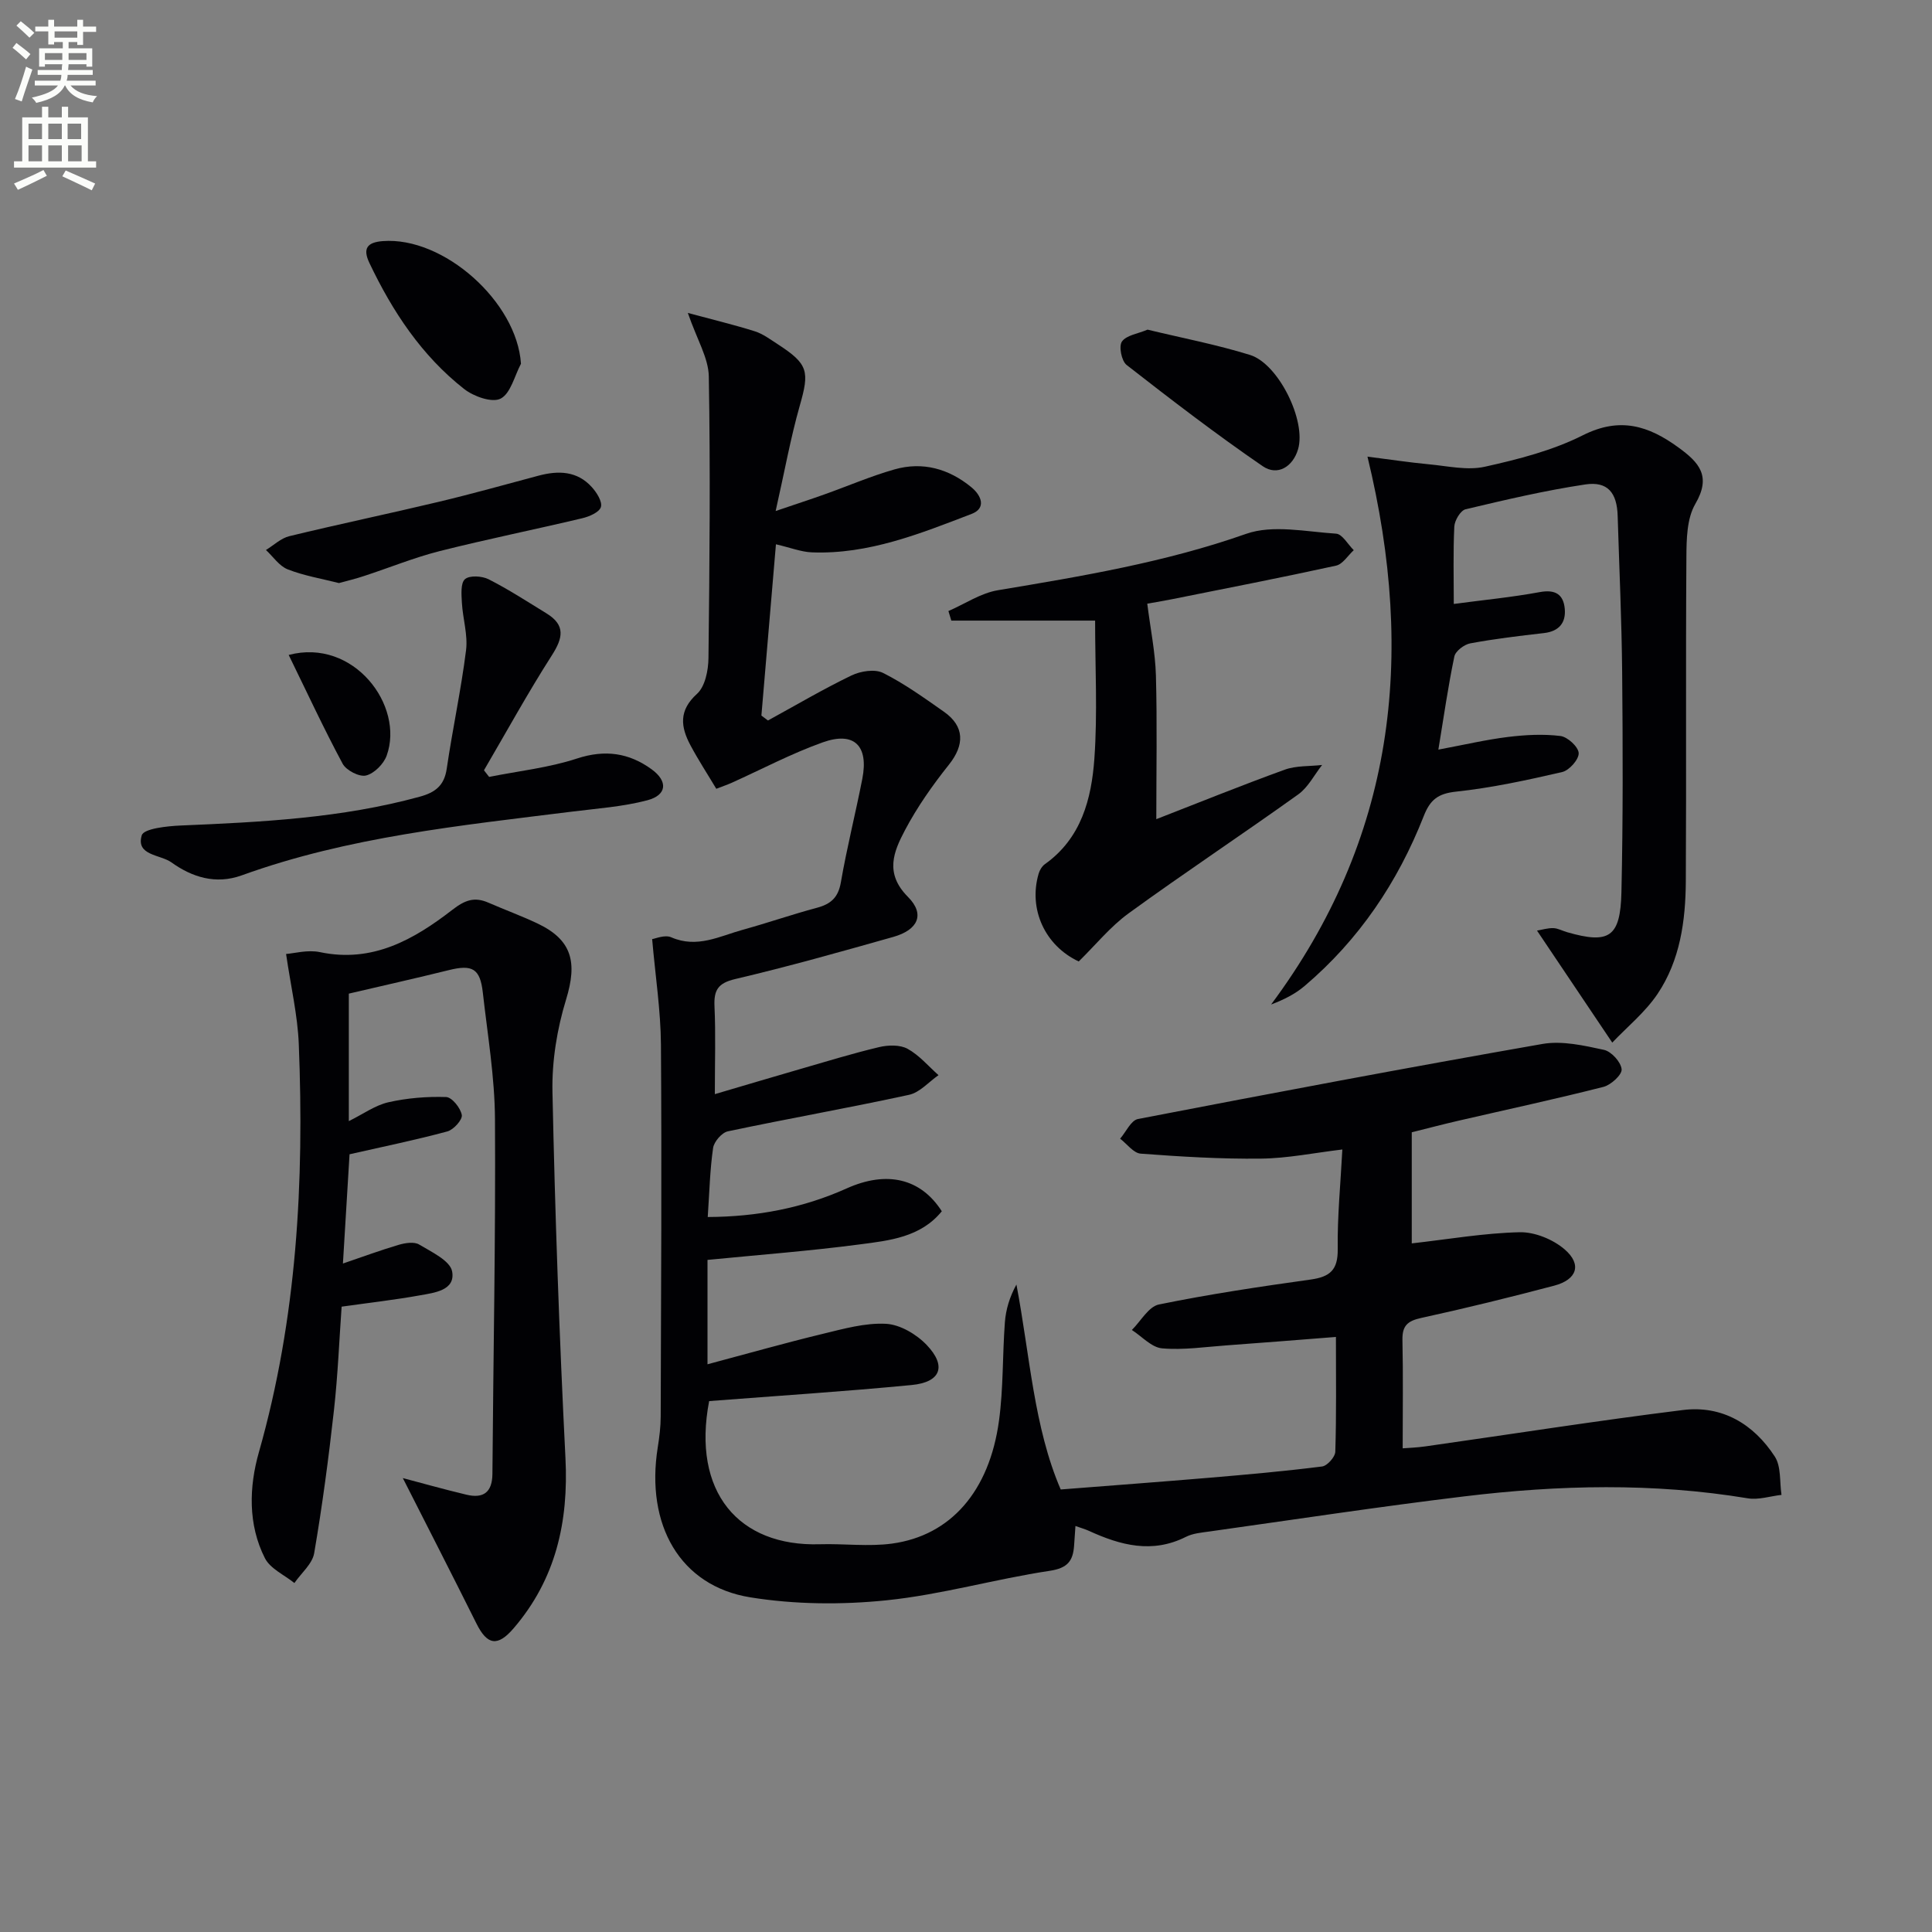
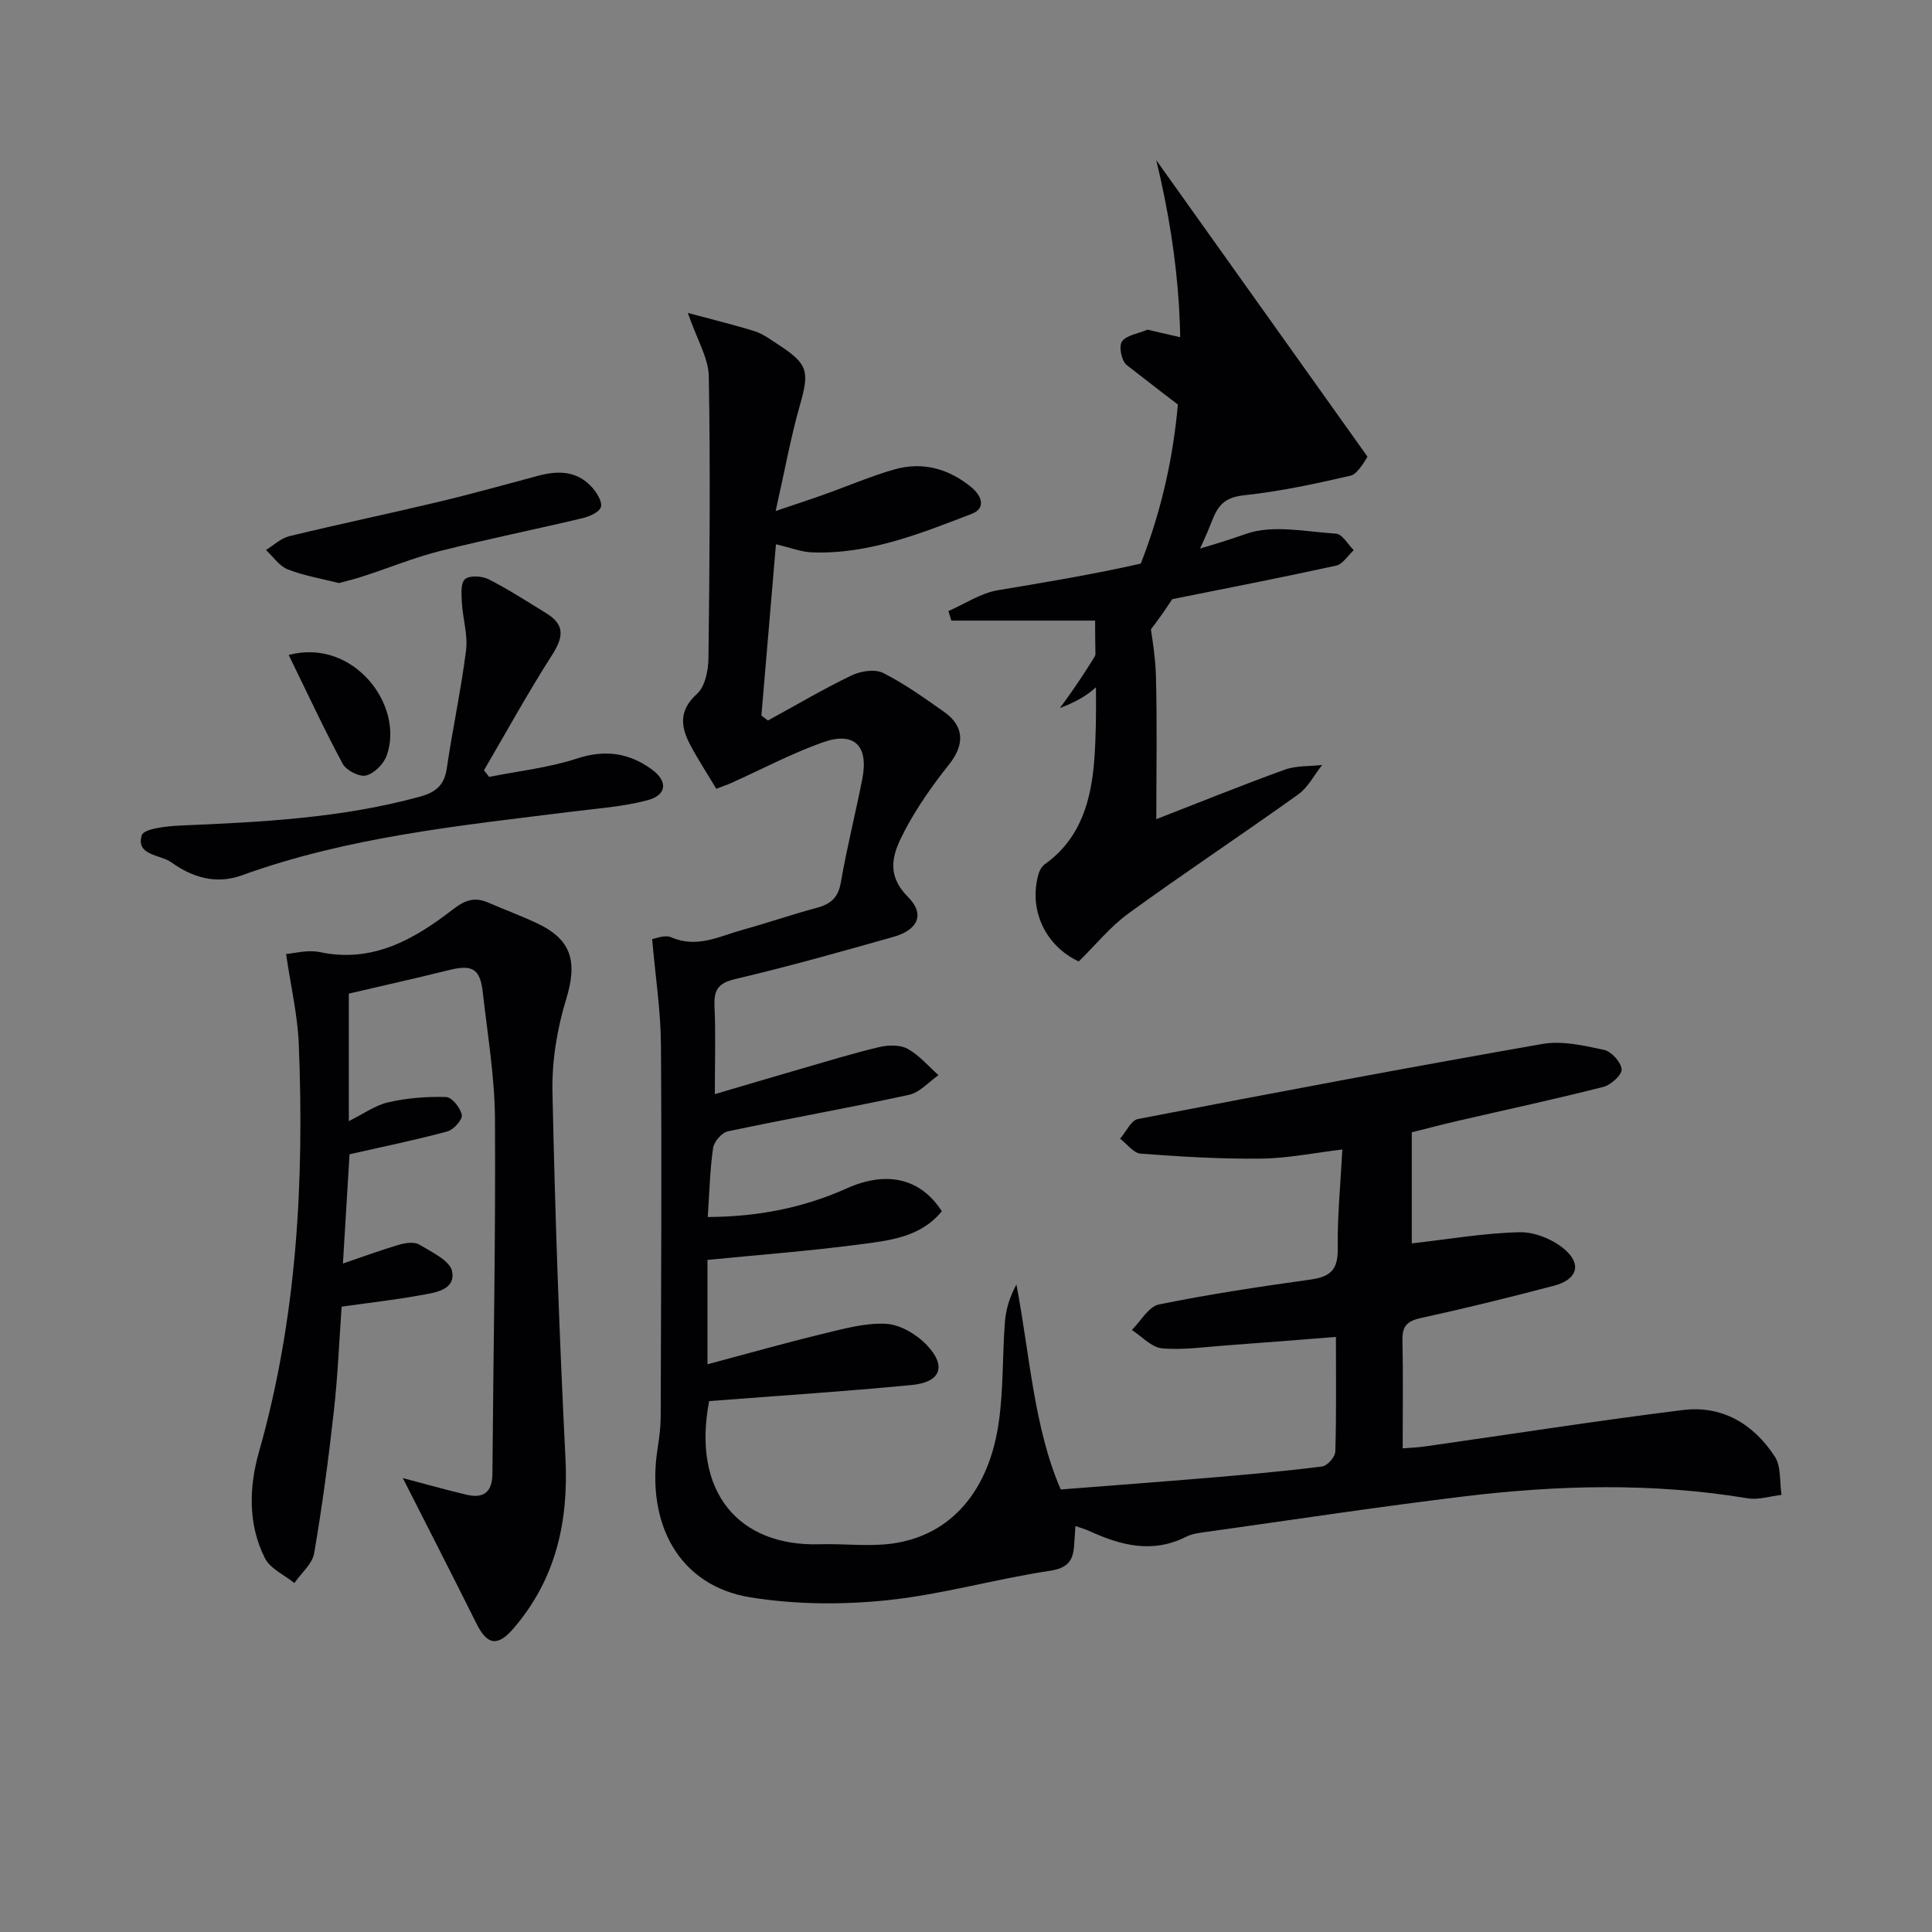
<svg xmlns="http://www.w3.org/2000/svg" enable-background="new 0 0 400 400" viewBox="0 0 400 400">
  <rect x="0" y="0" width="400" height="400" fill="#808080" stroke="none" />
-   <path d="m2.6 9.9.8-1c.9.7 1.9 1.4 2.9 2.3l-.9 1.1c-1.1-1-2-1.8-2.8-2.4zm.5 10.6c.9-2.1 1.6-4.3 2.3-6.7.4.2.8.4 1.3.6-.7 2.1-1.5 4.3-2.2 6.6zm.3-15.2.9-.9c1 .8 2 1.6 2.8 2.4l-1 1c-.9-.9-1.8-1.7-2.7-2.5zm12.6-1.2h1.2v1.4h2.7v1.1h-2.7v2.7h-1.2v-.6h-1.8v1.3h4.9v3.8h-1.2v-.5h-3.7c0 .4-.1.9-.1 1.2h5.1v1h-5.2c0 .5-.1.9-.2 1.2h6v1h-5.2c1.1 1.3 2.9 2 5.5 2.2-.4.4-.7.8-.9 1.3-2.9-.5-4.8-1.6-5.7-3.5h-.1c-.8 1.7-2.7 2.9-5.9 3.6-.2-.4-.6-.8-.9-1.1 2.8-.6 4.6-1.4 5.4-2.5h-4.8v-1h5.3c.1-.3.2-.7.2-1.2h-4.9v-1h5c0-.4 0-.8.1-1.2h-3.6v.5h-1.2v-3.8h4.9v-1.3h-1.8v.5h-1.2v-2.7h-2.7v-1h2.7v-1.4h1.2v1.4h4.8zm-6.7 8.3h3.6c0-.4 0-.9 0-1.4h-3.6zm1.9-4.6h4.8v-1.3h-4.7v1.3zm6.7 3.2h-3.7v1.4h3.7z" fill="#fbfcfa" />
-   <path d="m8.7 22.1h1.3v2.2h2.8v-2.2h1.3v2.2h4.1v9.1h1.7v1.3h-17v-1.3h1.7v-9.1h4.1zm.3 13.1.7 1.2c-1.8.9-3.8 1.9-6 2.9-.2-.4-.5-.8-.8-1.3 2.3-1 4.4-1.9 6.1-2.8zm-3.1-6.4h2.8v-3.2h-2.8zm0 4.6h2.8v-3.3h-2.8zm4.1-4.6h2.8v-3.2h-2.8zm0 4.6h2.8v-3.3h-2.8zm3.6 1.9c2.1.9 4.1 1.8 6.1 2.7l-.7 1.4c-2.2-1.1-4.2-2-6.1-2.9zm3.2-9.7h-2.8v3.2h2.8zm-2.7 7.8h2.8v-3.3h-2.8z" fill="#fbfcfa" />
  <g fill="#010104">
    <path d="m160.59 105.8c4.27-1.45 7.22-2.41 10.13-3.45 4.83-1.72 9.57-3.77 14.49-5.17 5.82-1.65 11.22-.14 15.88 3.68 2.13 1.74 3.15 4.36.07 5.54-10.65 4.08-21.33 8.41-33.07 7.96-2.24-.09-4.45-.98-7.44-1.67-1 11.82-2.01 23.64-3.01 35.46.45.34.9.68 1.36 1.02 5.75-3.15 11.4-6.48 17.3-9.33 1.88-.9 4.82-1.37 6.52-.52 4.43 2.22 8.52 5.17 12.6 8.03 4.31 3.02 4.31 6.87 1.05 10.96-3.39 4.25-6.57 8.77-9.1 13.56-2.33 4.42-4.28 8.91.61 13.82 3.6 3.61 2.09 6.84-3.04 8.29-10.86 3.07-21.74 6.14-32.72 8.72-3.62.85-4.45 2.34-4.29 5.71.26 5.64.07 11.3.07 18.12 6.18-1.82 11.78-3.49 17.38-5.11 5.53-1.6 11.05-3.3 16.64-4.63 1.86-.44 4.3-.51 5.88.35 2.41 1.32 4.3 3.59 6.41 5.46-2.02 1.4-3.88 3.59-6.1 4.07-12.46 2.71-25.03 4.92-37.51 7.56-1.25.26-2.87 2.14-3.06 3.44-.66 4.55-.76 9.18-1.11 14.3 10.24-.05 19.72-1.86 28.76-5.92 8.29-3.73 15.34-2.1 19.7 4.73-4.38 5.39-10.85 6.06-16.99 6.86-10.33 1.36-20.74 2.15-31.52 3.21v21.61c8.37-2.23 16.08-4.42 23.86-6.3 4.31-1.04 8.78-2.31 13.1-2.08 2.93.16 6.33 2.18 8.44 4.4 4.16 4.37 2.89 7.69-3.1 8.27-13.84 1.34-27.73 2.23-41.96 3.33-3.61 18.81 6.09 30.16 22.93 29.64 4.99-.15 10.06.53 14.96-.14 12.14-1.67 20.13-10.85 22.12-25.43.92-6.72.71-13.6 1.22-20.39.2-2.63.97-5.22 2.39-7.81 2.79 14.66 3.6 29.54 9.17 42.43 10.59-.83 20.7-1.58 30.8-2.43 7.78-.66 15.56-1.35 23.31-2.33 1.07-.13 2.71-1.97 2.74-3.06.24-7.63.13-15.28.13-23.76-7.83.61-15.2 1.21-22.58 1.74-4.48.32-9 1.01-13.42.62-2.18-.19-4.17-2.47-6.25-3.8 1.85-1.83 3.46-4.84 5.6-5.28 10.4-2.13 20.93-3.7 31.45-5.17 3.98-.56 5.63-1.99 5.57-6.29-.09-6.78.59-13.58.96-20.63-5.81.69-11.32 1.83-16.84 1.89-8.3.1-16.63-.41-24.91-1.03-1.49-.11-2.85-2.02-4.26-3.1 1.22-1.4 2.25-3.79 3.69-4.07 27.88-5.38 55.78-10.65 83.74-15.54 4.07-.71 8.58.32 12.74 1.22 1.53.33 3.52 2.52 3.66 4.02.11 1.13-2.21 3.25-3.77 3.65-9.95 2.53-20 4.69-30 7-3.2.74-6.37 1.57-9.68 2.4v23c7.57-.85 14.94-2.14 22.33-2.31 3.13-.07 6.92 1.48 9.32 3.55 3.63 3.12 2.57 6.26-2.15 7.51-9.14 2.41-18.33 4.68-27.56 6.69-2.83.62-3.93 1.62-3.87 4.56.16 7.28.05 14.57.05 22.43.98-.08 2.89-.14 4.77-.41 17.75-2.52 35.46-5.31 53.25-7.52 8.13-1.01 14.65 2.91 19.02 9.63 1.35 2.07.98 5.26 1.39 7.94-2.33.26-4.75 1.08-6.98.71-19.56-3.24-39.15-2.77-58.7-.4-17.63 2.13-35.19 4.8-52.77 7.27-1.64.23-3.41.38-4.84 1.1-7 3.53-13.57 1.76-20.12-1.24-.72-.33-1.5-.55-2.77-1-.11 1.6-.19 2.83-.28 4.06-.22 3.15-1.32 4.66-5.04 5.22-11.3 1.7-22.41 4.93-33.74 6.1-9.32.96-19.03.88-28.27-.61-14.53-2.35-21.71-14.98-19.15-31.05.34-2.12.61-4.29.61-6.43.08-25.66.23-51.33.05-76.99-.05-7.02-1.14-14.03-1.82-21.81.64-.08 2.62-.96 3.96-.37 5.37 2.34 10.03-.25 14.87-1.58 5.12-1.41 10.14-3.16 15.27-4.53 2.88-.77 4.42-2.1 4.97-5.26 1.24-7.18 3.04-14.27 4.44-21.43 1.35-6.87-1.68-9.89-8.2-7.56-6.48 2.31-12.62 5.57-18.91 8.4-.88.39-1.8.7-3.12 1.21-1.84-3.08-3.73-5.97-5.35-9.01-2.02-3.79-2.48-7.18 1.36-10.65 1.68-1.52 2.34-4.86 2.37-7.39.23-19.44.41-38.89.07-58.33-.07-3.82-2.43-7.6-4.34-13.14 5.33 1.44 9.66 2.47 13.89 3.81 1.7.54 3.23 1.71 4.77 2.7 6.3 4.09 6.55 5.59 4.5 12.74-1.89 6.65-3.11 13.48-4.98 21.76z" />
    <path d="m72.22 205.72v26.4c2.99-1.48 5.46-3.29 8.2-3.91 3.88-.88 7.97-1.21 11.95-1.08 1.2.04 2.99 2.27 3.24 3.72.17.97-1.7 3.05-2.99 3.4-6.46 1.75-13.03 3.09-20.25 4.73-.4 6.59-.88 14.48-1.37 22.62 4.05-1.38 7.75-2.75 11.54-3.87 1.33-.39 3.19-.69 4.23-.07 2.57 1.54 6.43 3.35 6.84 5.58.71 3.93-3.68 4.41-6.69 4.95-5.16.93-10.38 1.52-16.19 2.34-.48 6.67-.77 14.09-1.59 21.45-1.1 9.89-2.41 19.77-4.09 29.58-.38 2.23-2.68 4.13-4.1 6.19-2.09-1.69-4.99-2.96-6.1-5.14-3.55-6.99-3.28-14.81-1.25-21.94 7.88-27.72 9.4-55.98 8.26-84.51-.24-5.98-1.65-11.92-2.63-18.65 1.63-.11 4.47-.92 7.02-.38 10.88 2.29 19.46-2.62 27.4-8.76 2.67-2.07 4.62-2.73 7.5-1.47 3.35 1.46 6.8 2.72 10.1 4.28 7.2 3.41 8.32 8.03 5.95 15.76-1.87 6.1-2.95 12.74-2.82 19.11.53 25.27 1.42 50.55 2.69 75.79.67 13.23-1.99 25.1-10.73 35.28-3.32 3.87-5.47 3.49-7.7-.99-5.07-10.17-10.26-20.29-15.24-30.11 3.65.96 8.39 2.3 13.17 3.44 3.48.83 5.35-.46 5.38-4.32.18-24.47.68-48.94.53-73.41-.05-8.76-1.54-17.52-2.52-26.26-.56-4.95-2.18-5.82-7.02-4.62-6.75 1.67-13.53 3.19-20.72 4.87z" />
-     <path d="m283.12 94.54c4.43.56 8.58 1.2 12.75 1.59 3.85.36 7.92 1.31 11.56.5 6.93-1.54 14.02-3.36 20.3-6.52 7.65-3.85 13.58-1.98 19.78 2.54 4.28 3.11 6.85 5.92 3.49 11.68-1.78 3.05-1.83 7.38-1.85 11.14-.16 22.32.01 44.65-.12 66.97-.05 8.21-1.18 16.39-5.86 23.35-2.57 3.81-6.3 6.84-9.37 10.07-5.58-8.3-10.42-15.51-15.58-23.19 1.07-.18 2.24-.55 3.39-.51.95.03 1.89.57 2.84.84 8.71 2.5 11.04 1.06 11.25-8.3.34-15.15.29-30.32.15-45.47-.1-10.81-.6-21.61-.93-32.42-.14-4.8-2.07-7.2-6.7-6.51-8.34 1.25-16.58 3.19-24.79 5.14-1.04.25-2.26 2.3-2.33 3.57-.26 5.3-.11 10.62-.11 16.03 6.14-.82 12.01-1.38 17.79-2.45 3.24-.6 4.92.47 5.19 3.48.25 2.88-1.2 4.64-4.3 5-5.1.58-10.22 1.19-15.26 2.13-1.26.23-3.06 1.59-3.3 2.71-1.28 6.1-2.16 12.29-3.31 19.29 5.36-1 9.85-2.06 14.41-2.62 3.59-.44 7.29-.64 10.86-.2 1.47.18 3.72 2.24 3.78 3.54s-1.95 3.58-3.41 3.92c-7.26 1.68-14.59 3.27-21.98 4.06-3.74.4-5.36 1.67-6.69 5.06-5.37 13.67-13.39 25.6-24.66 35.17-1.93 1.64-4.23 2.82-6.94 3.84 25.4-34.15 30.08-71.67 19.95-113.43z" />
+     <path d="m283.12 94.54s-1.95 3.58-3.41 3.92c-7.26 1.68-14.59 3.27-21.98 4.06-3.74.4-5.36 1.67-6.69 5.06-5.37 13.67-13.39 25.6-24.66 35.17-1.93 1.64-4.23 2.82-6.94 3.84 25.4-34.15 30.08-71.67 19.95-113.43z" />
    <path d="m226.73 128.49c-11.14 0-20.45 0-29.77 0-.2-.66-.4-1.32-.6-1.98 3.41-1.48 6.69-3.72 10.25-4.31 17.36-2.9 34.63-5.77 51.38-11.67 5.55-1.95 12.4-.44 18.63-.04 1.29.08 2.44 2.22 3.66 3.42-1.21 1.1-2.27 2.89-3.66 3.2-11.32 2.48-22.7 4.69-34.07 6.97-2.1.42-4.23.76-5.02.9.65 5.19 1.65 10.01 1.79 14.86.27 9.9.08 19.82.08 29.76 8.39-3.26 17.42-6.92 26.57-10.24 2.39-.87 5.17-.68 7.76-.98-1.63 2.06-2.89 4.62-4.94 6.09-11.62 8.32-23.54 16.21-35.1 24.61-3.84 2.79-6.92 6.63-10.35 9.98-6.98-3.26-10.46-10.82-8.3-18.18.21-.73.7-1.54 1.3-1.97 7.54-5.36 9.64-13.51 10.24-21.86.67-9.41.15-18.87.15-28.56z" />
    <path d="m101.27 160.85c6.08-1.22 12.35-1.89 18.2-3.81 5.81-1.9 10.76-1.17 15.45 2.24 3.42 2.49 3.16 5.34-.9 6.41-5.09 1.34-10.44 1.7-15.69 2.36-23.05 2.88-46.21 5.2-68.27 13.18-5.43 1.96-10.33.36-14.58-2.69-2.27-1.63-7.4-1.39-6.13-5.6.42-1.4 5.28-1.91 8.14-2.03 16.62-.7 33.2-1.52 49.37-5.95 3.23-.88 5.11-2.28 5.63-5.8 1.2-8.2 2.97-16.31 4-24.53.4-3.19-.67-6.53-.86-9.82-.09-1.68-.3-4.08.64-4.9.95-.83 3.54-.67 4.91.03 4.13 2.1 8.03 4.64 11.99 7.07 3.95 2.43 3.39 5.08 1.08 8.68-4.96 7.75-9.4 15.84-14.05 23.79.36.46.72.91 1.07 1.37z" />
    <path d="m70.18 120.72c-3.61-.92-7.25-1.52-10.61-2.84-1.76-.69-3.02-2.63-4.51-4.01 1.61-.98 3.1-2.44 4.84-2.86 10.29-2.5 20.66-4.66 30.96-7.12 6.92-1.65 13.78-3.58 20.65-5.41 4.09-1.09 7.97-.99 11 2.35 1.02 1.12 2.23 3.02 1.9 4.14-.31 1.08-2.41 1.99-3.88 2.33-9.82 2.34-19.72 4.33-29.5 6.8-5.29 1.34-10.38 3.43-15.58 5.13-1.69.57-3.44.99-5.27 1.49z" />
    <path d="m237.59 68.25c7.15 1.73 14.3 3.09 21.22 5.24 5.89 1.83 11.68 13.64 9.94 19.52-1.07 3.63-4.25 5.61-7.32 3.51-9.65-6.62-18.95-13.76-28.18-20.96-1.05-.82-1.65-3.87-.97-4.84.91-1.32 3.28-1.61 5.31-2.47z" />
-     <path d="m107.86 75.31c-1.34 2.52-2.12 6.13-4.21 7.22-1.76.91-5.58-.44-7.55-1.99-8.81-6.91-14.85-16.07-19.62-26.1-1.42-2.98-.48-4.27 2.75-4.52 12.61-.99 27.81 12.58 28.63 25.39z" />
    <path d="m59.77 135.6c13.47-3.56 24 10.51 20.29 20.83-.62 1.74-2.58 3.71-4.28 4.13-1.38.34-4.1-1.06-4.84-2.44-3.88-7.22-7.33-14.67-11.17-22.52z" />
  </g>
</svg>